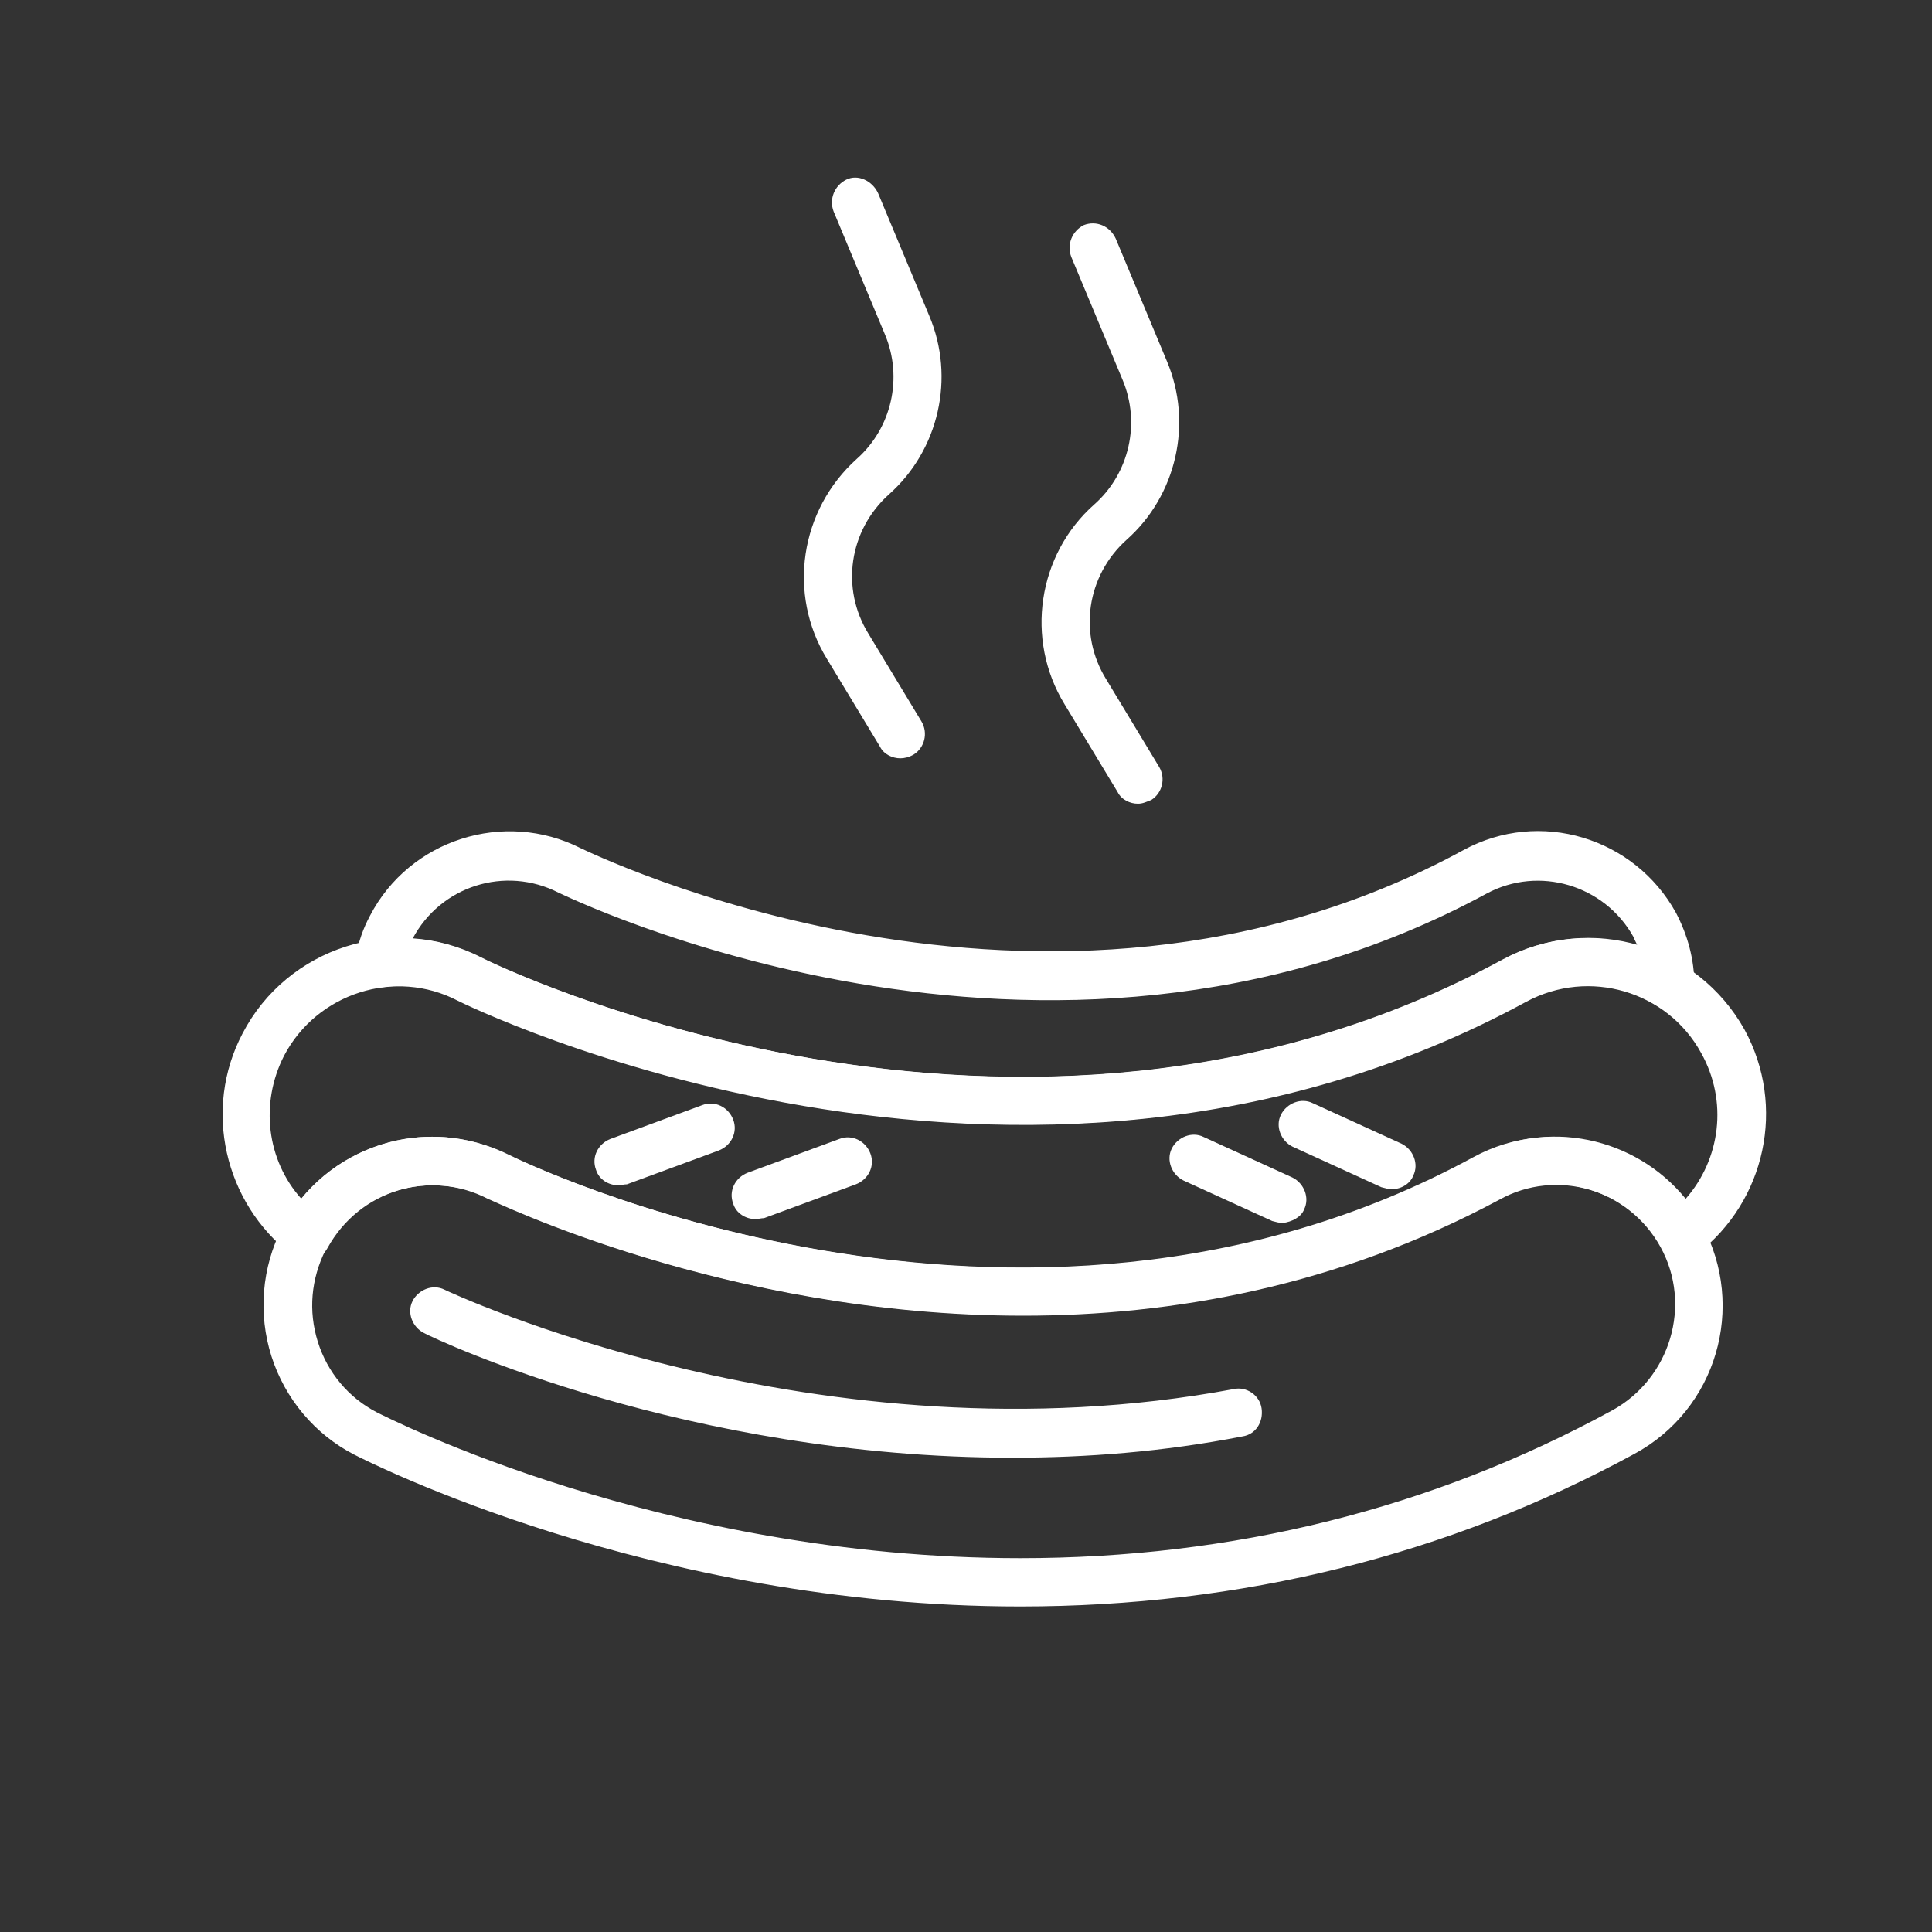
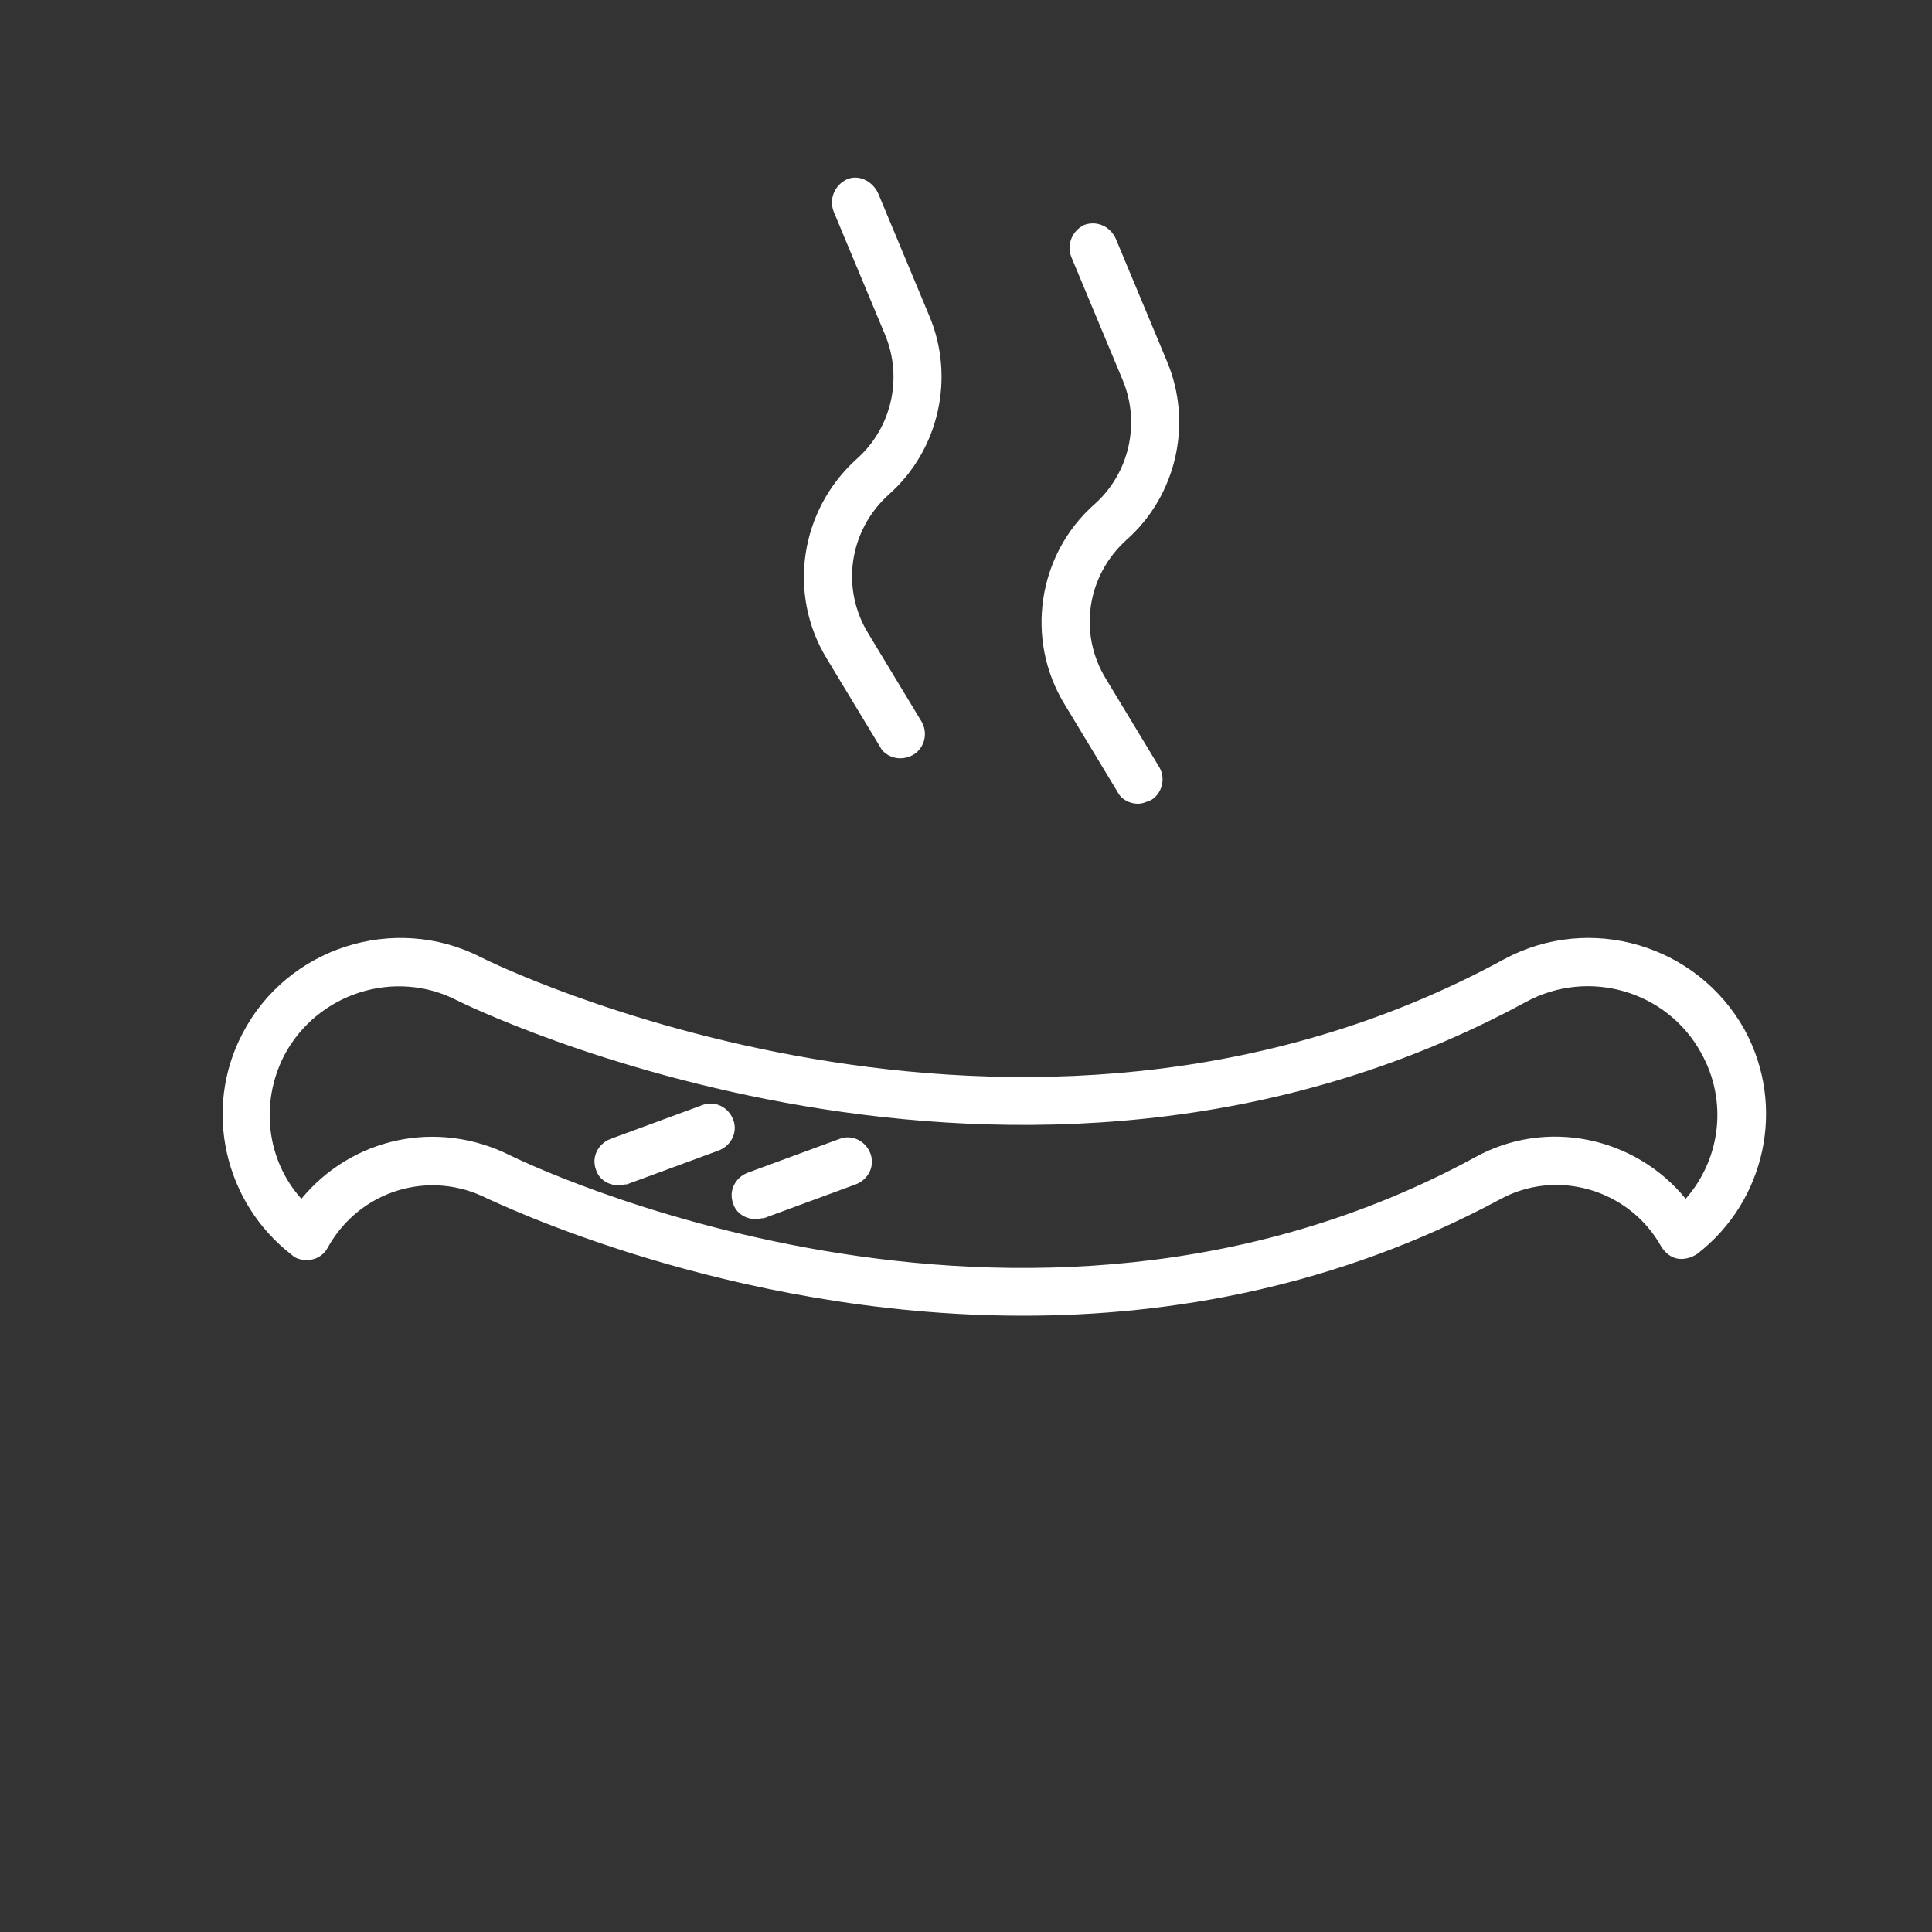
<svg xmlns="http://www.w3.org/2000/svg" version="1.1" id="Layer_1" x="0px" y="0px" viewBox="0 0 200 200" style="enable-background:new 0 0 200 200;" xml:space="preserve">
  <rect x="0" y="0" width="200" height="200" fill="#333333" stroke="none" />
  <style type="text/css">
	.st0{fill:#FFFFFF;}
</style>
-   <path class="st0" d="M105.6,166.3c-38.2,0-67.7-15.1-68.9-15.7c-4.1-2.1-7.2-5.8-8.6-10.2s-1-9.2,1.1-13.3  c4.4-8.5,14.9-11.9,23.5-7.5c0.5,0.2,52.5,25.9,99.8,0.2c8.4-4.6,19.1-1.4,23.7,7c4.6,8.5,1.5,19.1-7,23.7  C149.9,161,128.5,166.3,105.6,166.3L105.6,166.3z M44.8,122.7c-4.5,0-8.9,2.4-11.1,6.7c-1.5,3-1.8,6.3-0.8,9.5s3.2,5.8,6.1,7.3  c1.2,0.6,29.6,15.1,66.6,15.1c22,0,42.6-5.1,61.3-15.3c6-3.3,8.3-10.9,5-16.9s-10.9-8.3-16.9-5c-49.6,27-103.9,0.2-104.5-0.1  C48.7,123.1,46.7,122.7,44.8,122.7L44.8,122.7z" />
  <path class="st0" d="M105.9,136.2c-30.8,0-55-12-55.4-12.1c-6-3.1-13.3-0.9-16.6,5.1c-0.3,0.6-1,1.1-1.7,1.2c-0.7,0.1-1.5,0-2-0.5  c-7-5.4-9.2-15.1-5.1-22.9c4.6-8.9,15.7-12.5,24.7-7.9c0.5,0.3,55.6,27.6,105.9,0.2c8.9-4.8,20-1.5,24.9,7.3  c4.3,7.9,2.2,17.7-4.9,23.2c-0.6,0.4-1.3,0.6-2,0.5s-1.3-0.6-1.7-1.2c-3.3-6-10.9-8.2-16.8-4.9C138.4,133.2,121.3,136.2,105.9,136.2  L105.9,136.2z M52.8,119.6c0.8,0.4,52.7,25.9,99.9,0.2c7.4-4.1,16.6-2.1,21.8,4.3c3.6-4.1,4.4-10.1,1.6-15.1  c-3.5-6.4-11.6-8.8-18.1-5.3c-52.6,28.6-110,0.2-110.6-0.1c-6.5-3.4-14.6-0.8-18,5.7c-2.5,4.9-1.8,10.8,1.8,14.8  C36.4,117.8,45.2,115.8,52.8,119.6L52.8,119.6z" />
-   <path class="st0" d="M106,116.4c-32.6,0-58.2-12.7-58.5-12.9c-2.4-1.3-5.2-1.7-7.9-1.3c-0.8,0.1-1.6-0.2-2.2-0.8  c-0.5-0.6-0.8-1.4-0.6-2.2c0.3-1.7,0.8-3.1,1.5-4.4c4.1-7.9,13.9-11,21.8-7c0.5,0.2,48.1,23.8,91.4,0.2c7.9-4.3,17.7-1.3,22,6.5  c1.2,2.3,1.9,4.8,1.9,7.5c0,0.9-0.5,1.8-1.3,2.2c-0.8,0.4-1.8,0.4-2.6-0.1c-4.1-2.6-9.3-2.8-13.5-0.6  C140.4,113.2,122.3,116.4,106,116.4L106,116.4z M49.7,99.1c0.8,0.4,55.7,27.5,105.9,0.2c4.3-2.3,9.3-2.8,13.9-1.4  c-0.1-0.3-0.3-0.6-0.4-0.9c-3-5.4-9.8-7.4-15.2-4.5c-45.7,24.8-95.6,0.1-96.1-0.1c-5.5-2.8-12.2-0.7-15.1,4.8  C45.1,97.3,47.5,98,49.7,99.1L49.7,99.1z" />
  <path class="st0" d="M64,122.7c-1,0-2-0.6-2.3-1.6c-0.5-1.3,0.2-2.7,1.5-3.2l9.5-3.5c1.3-0.5,2.7,0.2,3.2,1.5s-0.2,2.7-1.5,3.2  l-9.5,3.5C64.6,122.6,64.3,122.7,64,122.7z" />
  <path class="st0" d="M78.2,126.2c-1,0-2-0.6-2.3-1.6c-0.5-1.3,0.2-2.7,1.5-3.2l9.5-3.5c1.3-0.5,2.7,0.2,3.2,1.5s-0.2,2.7-1.5,3.2  l-9.5,3.5C78.8,126.1,78.5,126.2,78.2,126.2z" />
-   <path class="st0" d="M144.1,123.1c-0.4,0-0.7-0.1-1.1-0.2l-9.2-4.2c-1.2-0.6-1.8-2.1-1.2-3.3s2.1-1.8,3.3-1.2l9.2,4.2  c1.2,0.6,1.8,2.1,1.2,3.3C146,122.5,145.1,123.1,144.1,123.1L144.1,123.1z" />
-   <path class="st0" d="M132.8,126.6c-0.4,0-0.7-0.1-1.1-0.2l-9.2-4.2c-1.2-0.6-1.8-2.1-1.2-3.3s2.1-1.8,3.3-1.2l9.2,4.2  c1.2,0.6,1.8,2.1,1.2,3.3C134.7,126,133.7,126.5,132.8,126.6L132.8,126.6z" />
-   <path class="st0" d="M104.8,150.9c-33.7,0-59.6-12.2-60.9-12.9c-1.2-0.6-1.8-2.1-1.2-3.3s2.1-1.8,3.3-1.2  c0.4,0.2,38.8,18.3,81.7,10.3c1.3-0.3,2.7,0.6,2.9,2s-0.6,2.7-2,2.9C120.4,150.3,112.4,150.9,104.8,150.9L104.8,150.9z" />
  <path class="st0" d="M93.2,78.5c-0.8,0-1.7-0.4-2.1-1.2l-5.5-9.1c-4.1-6.7-2.8-15.4,3.1-20.7c3.6-3.2,4.8-8.4,2.9-12.9l-5.3-12.7  c-0.5-1.3,0.1-2.7,1.3-3.3s2.7,0.1,3.3,1.4l5.3,12.7c2.7,6.4,1,13.9-4.2,18.5c-4.1,3.7-5,9.7-2.1,14.4l5.5,9.1  c0.7,1.2,0.3,2.7-0.8,3.4C94.1,78.4,93.6,78.5,93.2,78.5L93.2,78.5z" />
  <path class="st0" d="M117.8,83.2c-0.8,0-1.7-0.4-2.1-1.2l-5.5-9.1c-4.1-6.7-2.8-15.5,3.1-20.7c3.6-3.2,4.8-8.4,2.9-12.9l-5.3-12.7  c-0.5-1.3,0.1-2.7,1.3-3.3c1.3-0.5,2.7,0.1,3.3,1.4l5.3,12.7c2.7,6.4,1,13.9-4.2,18.5c-4.1,3.7-5,9.7-2.1,14.4l5.5,9.1  c0.7,1.2,0.3,2.7-0.8,3.4C118.7,83,118.3,83.2,117.8,83.2L117.8,83.2z" />
</svg>